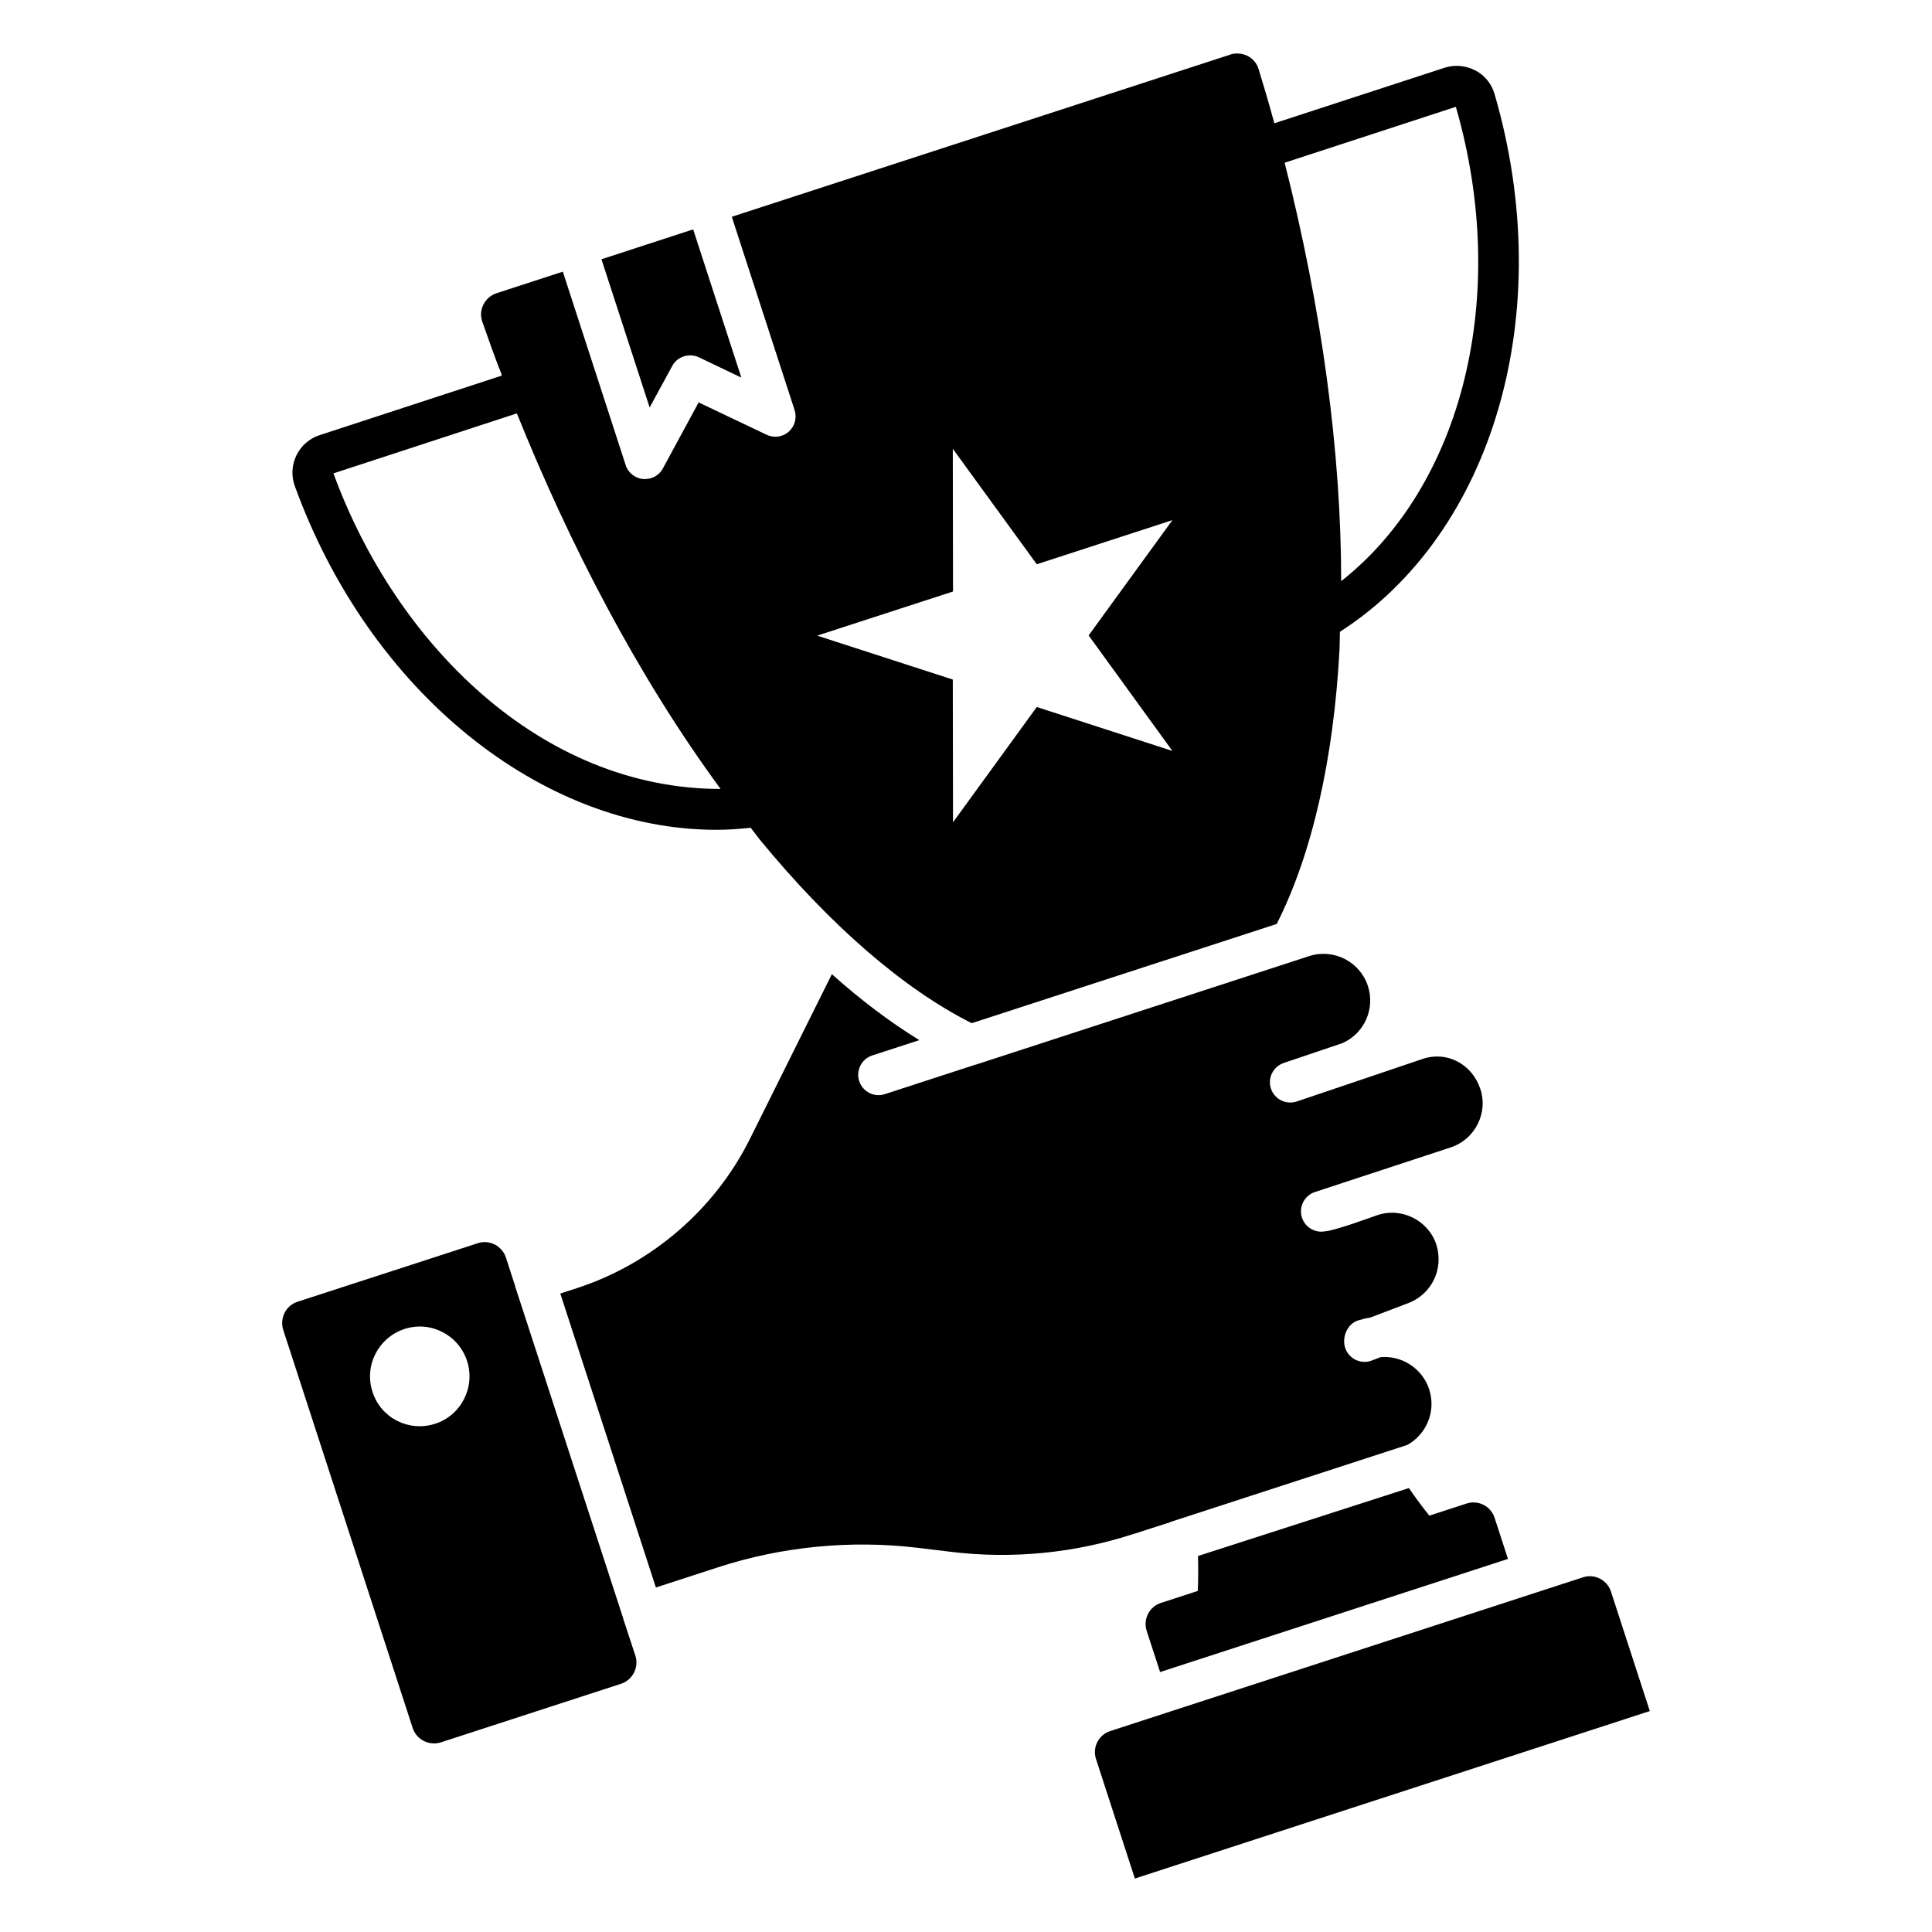
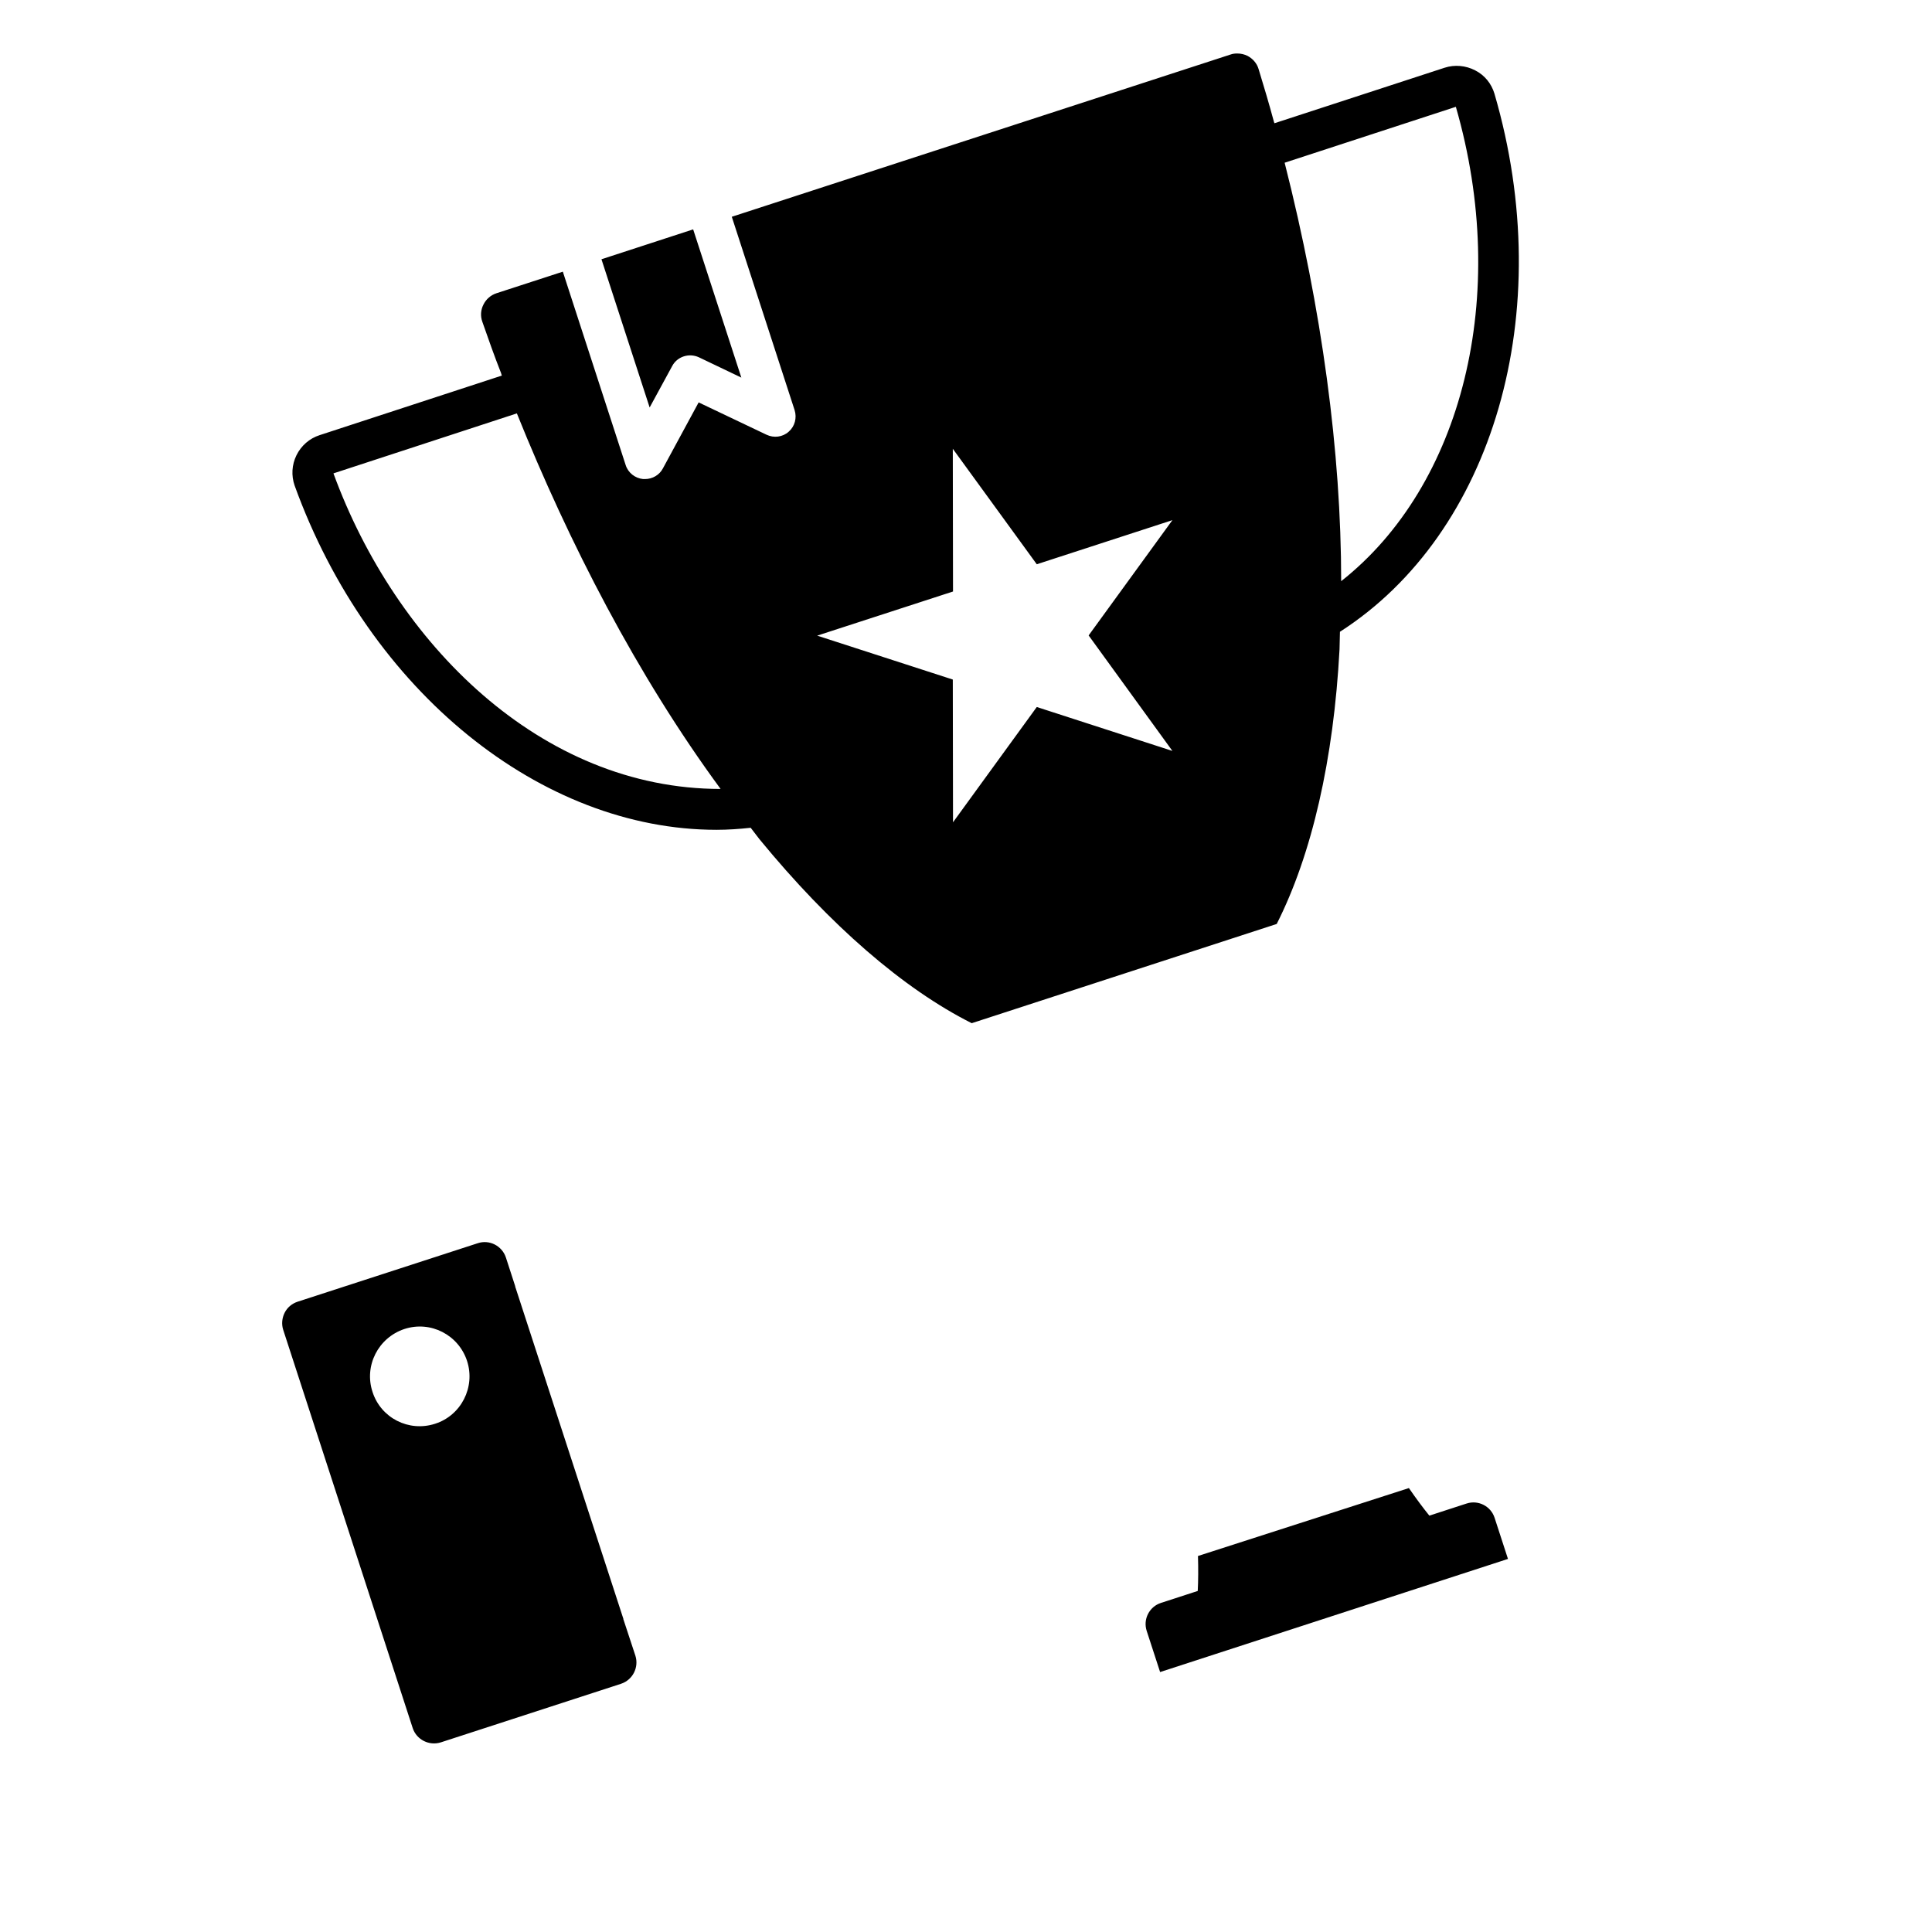
<svg xmlns="http://www.w3.org/2000/svg" fill="#000000" width="800px" height="800px" version="1.1" viewBox="144 144 512 512">
  <g>
    <path d="m232.37 269.45 48.605-15.898c13.805 34.289 31.844 69.398 53.992 99.527-47.648 0-86.078-38.477-102.6-83.629zm89.773-28.453c1.348-2.531 4.473-3.504 7.059-2.316l11.262 5.387-12.77-39.281-24.301 7.918 12.77 39.281zm217.91-72.152c-0.809-2.695-2.586-4.906-5.121-6.199-2.481-1.293-5.441-1.562-8.082-0.699l-45.102 14.711c-0.109-0.215-0.16-0.43-0.215-0.648-1.238-4.582-2.586-9.105-3.988-13.688-0.43-1.508-1.508-2.746-2.91-3.504-0.859-0.426-1.777-0.641-2.746-0.641-0.594 0-1.188 0.055-1.777 0.27l-132.18 43 16.648 51.242c0.648 2.051 0.055 4.312-1.562 5.711-1.617 1.453-3.934 1.727-5.875 0.809l-17.996-8.566-9.484 17.512c-0.914 1.727-2.75 2.801-4.742 2.801h-0.484c-2.156-0.215-3.988-1.672-4.633-3.719l-16.648-51.242-17.566 5.711c-1.508 0.488-2.75 1.562-3.449 2.965-0.754 1.453-0.863 3.07-0.324 4.582 1.617 4.633 3.234 9.215 4.957 13.578 0.055 0.27 0.16 0.488 0.215 0.703l-48.281 15.785c-2.695 0.863-4.902 2.801-6.144 5.336-1.238 2.535-1.402 5.387-0.484 8.027 19.828 54.746 65.418 91.227 111.81 91.227 3.016 0 6.035-0.215 9.051-0.539 0.754 0.973 1.562 2.047 2.316 3.019 18.75 22.848 38.152 39.66 56.258 48.766l80.828-26.297c9.32-18.43 15.086-43.535 16.648-72.797 0.055-1.512 0.055-3.07 0.109-4.633 40.629-26.082 57.871-84.652 40.953-142.58zm-85.355 174.16-35.941-11.641-22.199 30.551-0.055-37.828-35.941-11.637 35.996-11.695-0.055-37.824 22.254 30.605 35.941-11.691-22.199 30.551zm44.727-44.992c0-34.219-5.121-72.043-14.98-110.89l45.371-14.816c14.496 50.164 1.672 100.44-30.391 125.71z" />
    <path d="m312.39 582.79-3.125-9.484c0-0.051-0.055-0.051-0.055-0.109v-0.16l-28.613-87.887c0-0.051-0.055-0.051-0.055-0.109v-0.16l-2.481-7.652c-1.023-3.07-4.363-4.793-7.438-3.769l-47.797 15.52c-1.453 0.488-2.695 1.512-3.394 2.91-0.699 1.402-0.863 3.019-0.379 4.527l34.324 105.56c1.023 3.07 4.363 4.742 7.438 3.769l47.742-15.52c3.133-1.027 4.801-4.367 3.832-7.438zm-53.078-61.484c-6.949 2.262-14.387-1.508-16.598-8.461-2.262-6.898 1.508-14.336 8.461-16.648 6.953-2.266 14.332 1.559 16.598 8.457 2.262 6.953-1.562 14.445-8.461 16.652z" />
-     <path d="m444.51 550.49c-0.121 0.031-0.246 0.07-0.367 0.105h-0.004c-15.34 4.992-31.918 6.613-47.918 4.68l-9.086-1.094c-17.648-2.106-35.902-0.344-52.797 5.152l-16.52 5.371-25.332-77.902 4.387-1.426c19.832-6.453 36.543-20.855 45.848-39.523l21.73-43.684c7.758 6.926 15.496 12.758 23.191 17.477l-12.488 4.062c-2.832 0.926-4.379 3.961-3.453 6.793 0.922 2.832 3.981 4.394 6.789 3.457l24.137-7.852c0.055-0.016 0.113-0.008 0.172-0.027 4.254-1.387-22.555 7.344 88.133-28.695 6.488-2.102 13.473 1.453 15.582 7.934 1.969 6.051-0.977 12.574-6.758 15.125l-15.527 5.25-0.02 0.004c-2.816 0.953-4.328 4.004-3.383 6.82 0.945 2.816 3.992 4.32 6.816 3.394 0.566-0.191 34.078-11.516 33.508-11.324 6.332-2.09 12.992 1.406 15.156 8.02 2.082 6.035-1.152 13.301-7.969 15.508l-35.855 11.781c-2.703 0.891-4.25 3.727-3.535 6.484 0.727 2.769 3.473 4.469 6.25 3.926 2.586-0.176 12.105-3.684 13.734-4.25 6.562-2.254 13.645 1.418 15.715 7.793 2.082 6.656-1.434 13.484-7.934 15.676l-9.578 3.648c-1.098 0.172-2.195 0.43-3.285 0.773-2.566 0.836-4.035 3.898-3.539 6.559 0.617 3.332 4.113 5.246 7.211 4.051l2.363-0.898c5.582-0.488 11.055 2.969 12.863 8.531 1.902 5.84-0.746 11.938-5.785 14.73l-62.703 20.391c-0.086 0.027-0.148 0.09-0.23 0.121z" />
    <path d="m451.44 587.11 92.188-29.98-3.547-10.906c-1-3.074-4.316-4.785-7.414-3.777l-9.875 3.211c-1.742-2.16-3.551-4.594-5.418-7.305l-55.898 18c0.102 3.356 0.078 6.438-0.059 9.262l-9.754 3.172c-1.496 0.484-2.711 1.527-3.426 2.926-0.715 1.398-0.836 2.996-0.352 4.488z" />
    <path d="m501.21 582.26c0.043-0.016 0.09-0.031 0.145-0.047-0.051 0.016-0.098 0.031-0.145 0.047z" />
-     <path d="m500.95 582.34c0.062-0.02 0.16-0.051 0.262-0.086-0.398 0.129-0.414 0.137-0.262 0.086z" />
-     <path d="m570.92 565.78c-0.809-2.484-3.121-4.066-5.602-4.066-0.602 0-1.215 0.094-1.816 0.289-45.973 14.949-58.816 19.125-61.828 20.105 0.047-0.016 0.086-0.027 0.117-0.039-0.055 0.02-0.152 0.051-0.289 0.094-0.051 0.016-0.105 0.035-0.148 0.051 0.027-0.012 0.055-0.02 0.082-0.027-0.129 0.043-0.289 0.094-0.492 0.16-0.031 0.012-0.047 0.016-0.078 0.027l-62.637 20.371c-1.496 0.484-2.711 1.52-3.426 2.922-0.715 1.406-0.836 3-0.352 4.492l10.297 31.672 136.47-44.383z" />
-     <path d="m501.79 582.07c0.016-0.004 0.043-0.012 0.051-0.016-0.016 0.004-0.027 0.008-0.051 0.016z" />
+     <path d="m501.79 582.07z" />
  </g>
</svg>